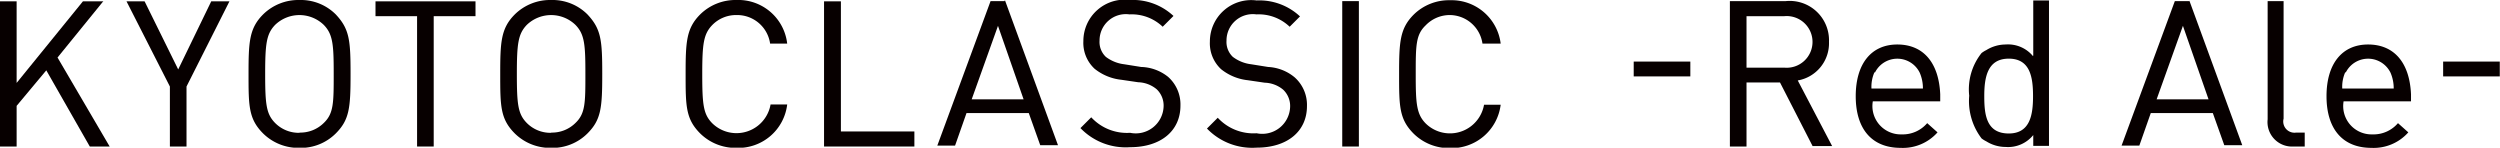
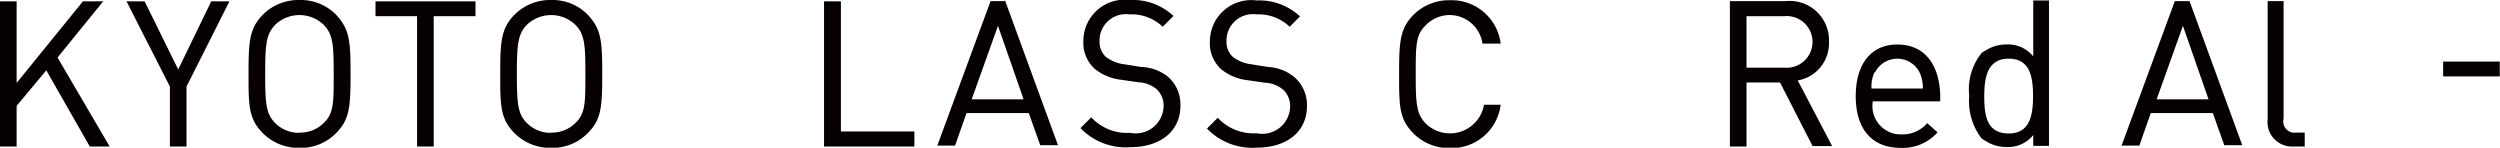
<svg xmlns="http://www.w3.org/2000/svg" id="レイヤー_2" data-name="レイヤー 2" viewBox="0 0 111.25 6.57">
  <defs>
    <style>.cls-1{fill:#070000;}</style>
  </defs>
  <title>nav_tx05</title>
  <polygon class="cls-1" points="4.56 0.1 4.6 0.06 3.69 0.06 0.74 3.69 0.74 0.06 0 0.06 0 6.52 0.74 6.52 0.74 4.71 2.06 3.13 3.99 6.51 4 6.52 4.88 6.52 2.56 2.56 4.56 0.1" />
  <polygon class="cls-1" points="7.93 3.09 6.44 0.07 6.43 0.06 5.63 0.06 7.56 3.85 7.56 6.52 8.3 6.52 8.3 3.85 10.19 0.1 10.21 0.06 9.4 0.06 7.93 3.09" />
  <path class="cls-1" d="M254.55,536.8a2.24,2.24,0,0,0-1.62.64c-0.62.62-.65,1.23-0.65,2.65s0,2,.65,2.65a2.24,2.24,0,0,0,1.62.64,2.2,2.2,0,0,0,1.61-.64c0.61-.61.66-1.14,0.66-2.65s-0.05-2-.66-2.65A2.2,2.2,0,0,0,254.55,536.8Zm0,5.91a1.48,1.48,0,0,1-1.09-.44c-0.39-.4-0.44-0.82-0.44-2.18s0.06-1.78.44-2.18a1.56,1.56,0,0,1,2.17,0c0.41,0.42.44,0.9,0.44,2.18s0,1.76-.44,2.18A1.48,1.48,0,0,1,254.55,542.7Z" transform="translate(-241.22 -536.8)" />
  <polygon class="cls-1" points="16.71 0.72 18.56 0.72 18.56 6.52 19.3 6.52 19.3 0.72 21.16 0.72 21.16 0.06 16.71 0.06 16.71 0.72" />
  <path class="cls-1" d="M265.75,536.8a2.24,2.24,0,0,0-1.62.64c-0.62.62-.65,1.23-0.65,2.65s0,2,.65,2.65a2.24,2.24,0,0,0,1.62.64,2.2,2.2,0,0,0,1.61-.64c0.61-.61.66-1.14,0.66-2.65s-0.05-2-.66-2.65A2.2,2.2,0,0,0,265.75,536.8Zm0,5.91a1.48,1.48,0,0,1-1.09-.44c-0.39-.4-0.44-0.82-0.44-2.18s0.06-1.78.44-2.18a1.56,1.56,0,0,1,2.17,0c0.41,0.42.44,0.9,0.44,2.18s0,1.76-.44,2.18A1.48,1.48,0,0,1,265.75,542.7Z" transform="translate(-241.22 -536.8)" />
-   <path class="cls-1" d="M274,537.47a1.48,1.48,0,0,1,1.49,1.27v0h0.76v0A2.19,2.19,0,0,0,274,536.8a2.24,2.24,0,0,0-1.62.64c-0.62.62-.65,1.23-0.65,2.65s0,2,.65,2.65a2.24,2.24,0,0,0,1.62.64,2.19,2.19,0,0,0,2.25-1.93v0h-0.74v0a1.54,1.54,0,0,1-2.6.83c-0.39-.4-0.44-0.82-0.44-2.18s0.06-1.78.44-2.18A1.48,1.48,0,0,1,274,537.47Z" transform="translate(-241.22 -536.8)" />
  <polygon class="cls-1" points="37.42 0.06 36.67 0.06 36.67 6.52 40.69 6.52 40.69 5.85 37.42 5.85 37.42 0.06" />
  <path class="cls-1" d="M285.92,536.85H285.3l-2.37,6.43v0h0.79l0.51-1.45H287l0.51,1.43v0h0.79l-2.36-6.45v0Zm0.85,4.37h-2.31l1.17-3.27Z" transform="translate(-241.22 -536.8)" />
  <path class="cls-1" d="M292,539.78l-0.75-.12a1.68,1.68,0,0,1-.82-0.33,0.91,0.91,0,0,1-.28-0.72,1.17,1.17,0,0,1,1.33-1.17,2,2,0,0,1,1.48.55l0,0,0.48-.48,0,0a2.65,2.65,0,0,0-1.93-.71,1.84,1.84,0,0,0-2.08,1.83,1.57,1.57,0,0,0,.5,1.23,2.28,2.28,0,0,0,1.19.49l0.75,0.11a1.35,1.35,0,0,1,.82.31,1,1,0,0,1,.31.78,1.24,1.24,0,0,1-1.49,1.16,2.16,2.16,0,0,1-1.73-.69l0,0-0.48.48,0,0,0,0a2.79,2.79,0,0,0,2.21.85c1.36,0,2.24-.72,2.24-1.85a1.64,1.64,0,0,0-.55-1.28A2,2,0,0,0,292,539.78Z" transform="translate(-241.22 -536.8)" />
  <path class="cls-1" d="M297.65,539.78l-0.75-.12a1.68,1.68,0,0,1-.82-0.33,0.91,0.91,0,0,1-.28-0.72,1.17,1.17,0,0,1,1.33-1.17,2,2,0,0,1,1.48.55l0,0,0.46-.46,0,0,0,0a2.65,2.65,0,0,0-1.93-.71,1.84,1.84,0,0,0-2.08,1.83,1.57,1.57,0,0,0,.5,1.23,2.28,2.28,0,0,0,1.19.49l0.75,0.11a1.35,1.35,0,0,1,.82.31,1,1,0,0,1,.31.78,1.24,1.24,0,0,1-1.49,1.16,2.16,2.16,0,0,1-1.73-.69l0,0-0.48.48,0,0,0,0a2.79,2.79,0,0,0,2.21.85c1.36,0,2.24-.72,2.24-1.85a1.64,1.64,0,0,0-.55-1.28A2,2,0,0,0,297.65,539.78Z" transform="translate(-241.22 -536.8)" />
-   <rect class="cls-1" x="59.73" y="0.05" width="0.74" height="6.47" />
  <path class="cls-1" d="M305.7,537.47a1.48,1.48,0,0,1,1.49,1.27v0H308v0a2.2,2.2,0,0,0-2.25-1.93,2.24,2.24,0,0,0-1.62.64c-0.62.62-.65,1.23-0.65,2.65s0,2,.65,2.65a2.24,2.24,0,0,0,1.62.64,2.2,2.2,0,0,0,2.25-1.93v0h-0.74v0a1.54,1.54,0,0,1-2.6.83c-0.41-.42-0.44-0.9-0.44-2.18s0-1.76.44-2.18A1.49,1.49,0,0,1,305.7,537.47Z" transform="translate(-241.22 -536.8)" />
-   <rect class="cls-1" x="72.7" y="2.74" width="2.52" height="0.66" />
  <path class="cls-1" d="M322.61,538.66a1.75,1.75,0,0,0-1.93-1.81H318.2v6.47h0.74v-2.85h1.49l1.45,2.83v0h0.87l-1.53-2.92A1.68,1.68,0,0,0,322.61,538.66Zm-3.67-1.14h1.68a1.15,1.15,0,1,1,0,2.29h-1.68v-2.29Z" transform="translate(-241.22 -536.8)" />
  <path class="cls-1" d="M325.65,538.78c-1.16,0-1.85.86-1.85,2.3s0.7,2.3,2,2.3a2.06,2.06,0,0,0,1.64-.69l0,0-0.46-.41,0,0,0,0a1.43,1.43,0,0,1-1.14.5,1.26,1.26,0,0,1-1.28-1.47h3V541C327.5,539.59,326.81,538.78,325.65,538.78Zm-1,1.26a1.11,1.11,0,0,1,2,0,1.74,1.74,0,0,1,.14.7h-2.29A1.6,1.6,0,0,1,324.64,540Z" transform="translate(-241.22 -536.8)" />
  <path class="cls-1" d="M331.69,539.3a1.44,1.44,0,0,0-1.22-.52,1.64,1.64,0,0,0-.86.25h0a1.27,1.27,0,0,0-.21.13,2.59,2.59,0,0,0-.55,1.9,2.74,2.74,0,0,0,.55,1.9,1.26,1.26,0,0,0,.21.13l0,0a1.63,1.63,0,0,0,.86.25,1.44,1.44,0,0,0,1.23-.53v0.48h0.7v-6.47h-0.7v2.44Zm-1.08,3.44c-1,0-1.09-.84-1.09-1.66s0.13-1.67,1.09-1.67,1.08,0.84,1.08,1.67S331.56,542.74,330.61,542.74Z" transform="translate(-241.22 -536.8)" />
  <path class="cls-1" d="M338.65,536.85H338l-2.37,6.43v0h0.79l0.51-1.45h2.76l0.51,1.43v0H341l-2.36-6.45v0Zm0.85,4.37h-2.31l1.17-3.27Z" transform="translate(-241.22 -536.8)" />
  <path class="cls-1" d="M342.84,542.08v-5.23h-0.71v5.26a1.09,1.09,0,0,0,1.15,1.21h0.5V542.7H343.4A0.5,0.5,0,0,1,342.84,542.08Z" transform="translate(-241.22 -536.8)" />
-   <path class="cls-1" d="M346.6,538.78c-1.16,0-1.85.86-1.85,2.3s0.7,2.3,2,2.3a2.06,2.06,0,0,0,1.64-.69l0,0-0.46-.41,0,0,0,0a1.43,1.43,0,0,1-1.14.5,1.26,1.26,0,0,1-1.28-1.47h3V541C348.45,539.59,347.76,538.78,346.6,538.78Zm-1,1.26a1.11,1.11,0,0,1,2,0,1.74,1.74,0,0,1,.14.7h-2.29A1.6,1.6,0,0,1,345.59,540Z" transform="translate(-241.22 -536.8)" />
  <rect class="cls-1" x="108.72" y="2.74" width="2.52" height="0.66" />
</svg>